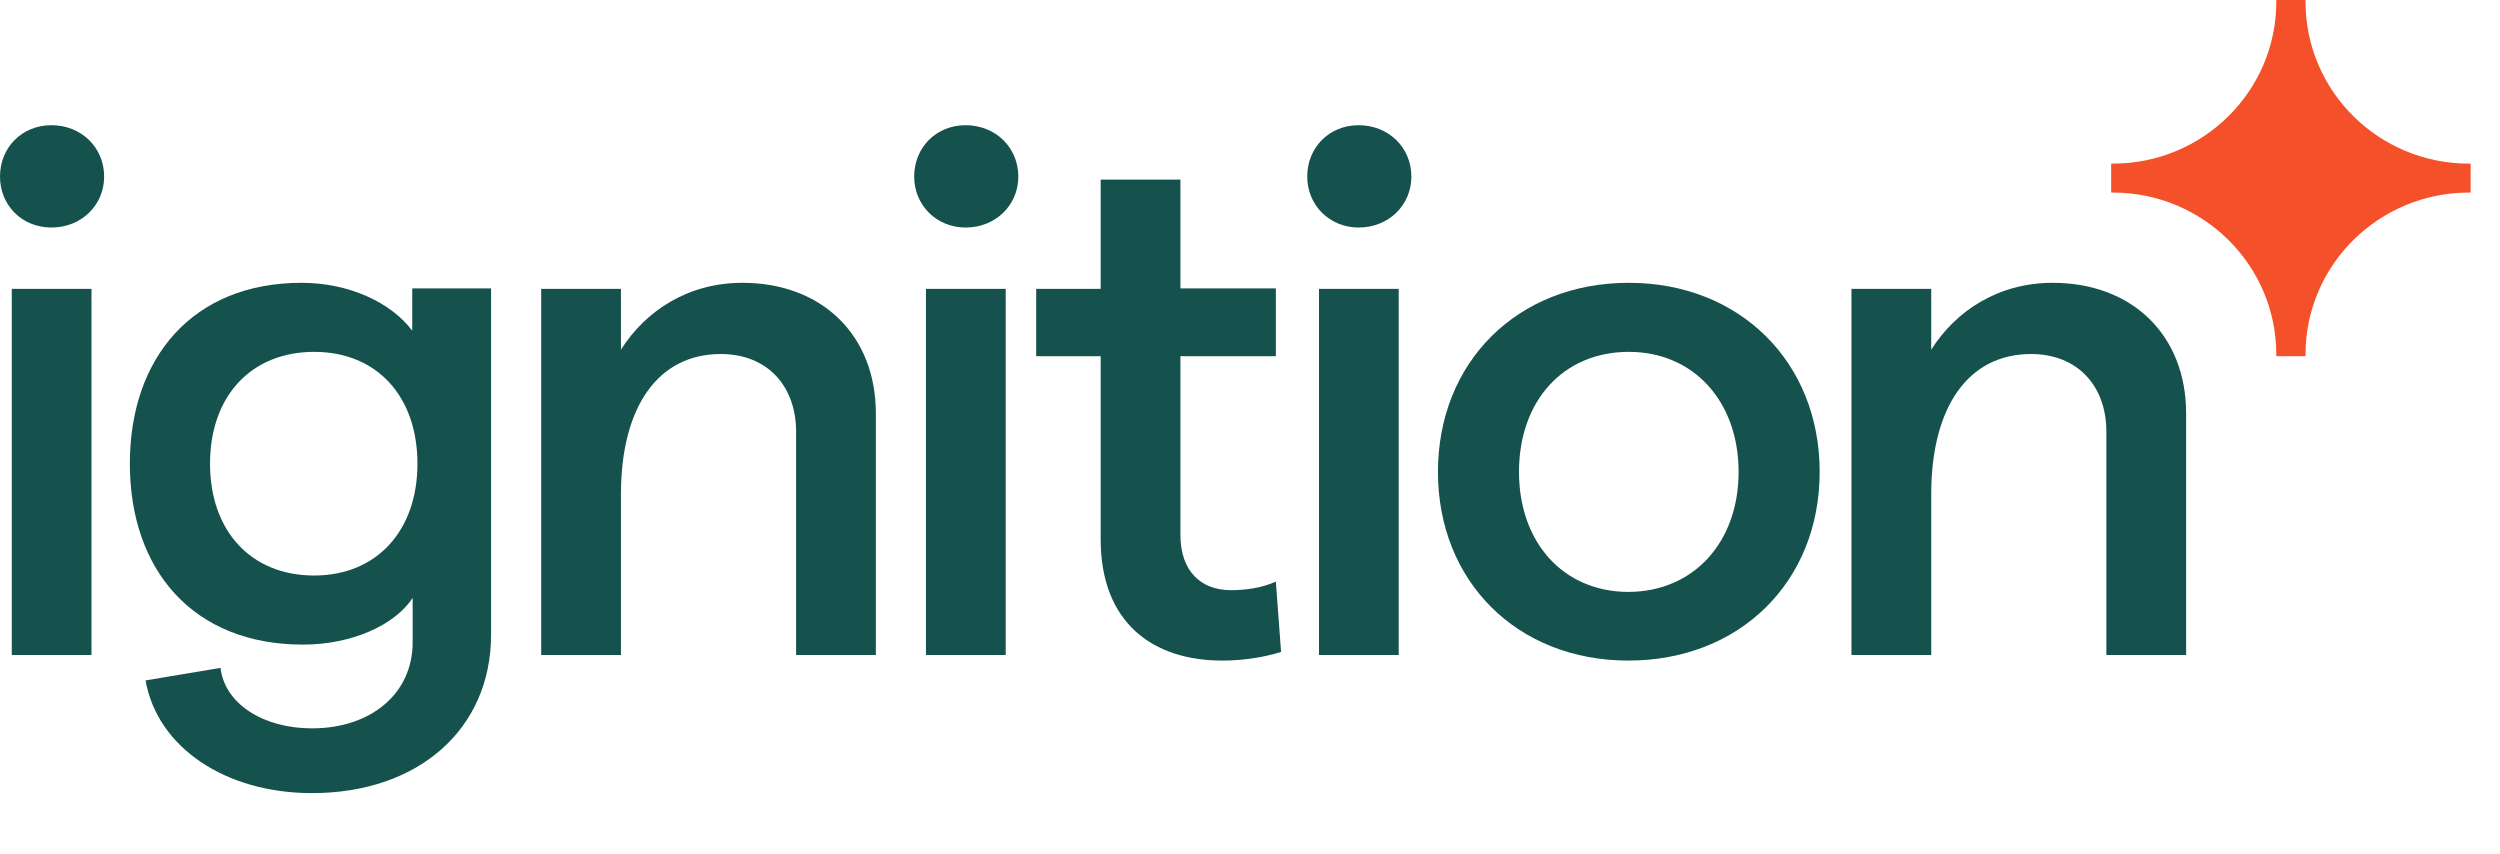
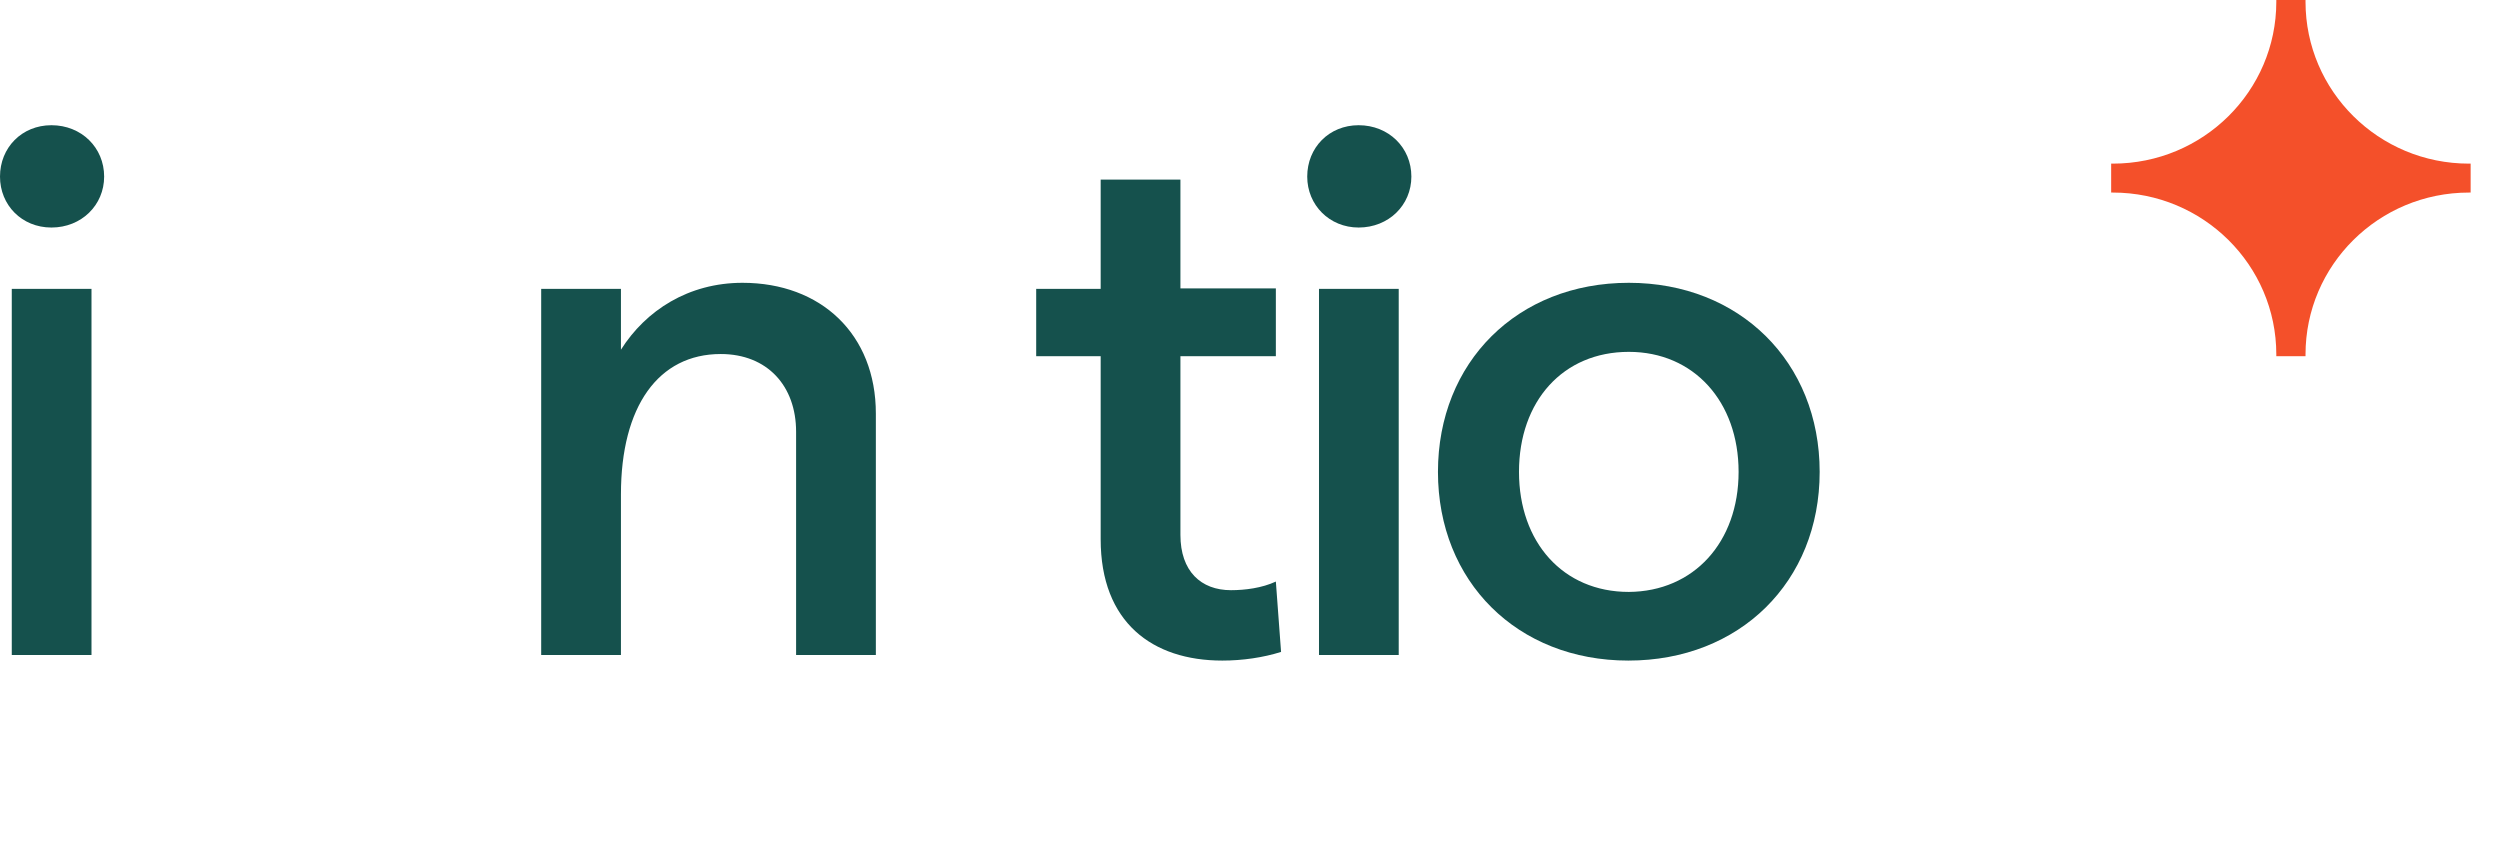
<svg xmlns="http://www.w3.org/2000/svg" width="82" height="28" viewBox="0 0 82 28" fill="none">
  <path d="M0 5.792C0 4.843 0.715 4.107 1.687 4.107C2.673 4.107 3.416 4.843 3.416 5.792C3.416 6.727 2.673 7.463 1.687 7.463C0.715 7.463 0 6.727 0 5.792ZM0.386 9.474H3.001V21.483H0.386V9.474Z" fill="#15514D" />
-   <path d="M16.107 9.474V20.817C16.107 23.918 13.721 26.014 10.233 26.014C7.389 26.014 5.16 24.513 4.774 22.318L7.232 21.907C7.375 23.097 8.647 23.89 10.233 23.89C12.177 23.89 13.535 22.743 13.535 21.072V19.613C12.934 20.52 11.52 21.143 9.933 21.143C6.331 21.143 4.259 18.693 4.259 15.209C4.259 11.725 6.331 9.276 9.89 9.276C11.434 9.276 12.82 9.913 13.521 10.847V9.46H16.107V9.474ZM13.692 15.209C13.692 12.986 12.349 11.541 10.305 11.541C8.232 11.541 6.889 13 6.889 15.209C6.889 17.418 8.232 18.877 10.305 18.877C12.334 18.877 13.692 17.432 13.692 15.209Z" fill="#15514D" />
  <path d="M17.751 9.474H20.367V11.47C21.181 10.182 22.582 9.276 24.354 9.276C26.927 9.276 28.728 10.961 28.728 13.566V21.483H26.112V14.161C26.112 12.66 25.169 11.612 23.64 11.612C21.596 11.612 20.367 13.326 20.367 16.215V21.483H17.751V9.474Z" fill="#15514D" />
-   <path d="M29.985 5.792C29.985 4.843 30.7 4.107 31.672 4.107C32.658 4.107 33.401 4.843 33.401 5.792C33.401 6.727 32.658 7.463 31.672 7.463C30.714 7.463 29.985 6.727 29.985 5.792ZM30.371 9.474H32.987V21.483H30.371V9.474Z" fill="#15514D" />
  <path d="M40.09 21.667C37.803 21.667 36.102 20.42 36.102 17.687V11.683H33.987V9.474H36.102V5.891H38.718V9.46H41.848V11.683H38.718V17.546C38.718 18.735 39.39 19.358 40.376 19.358C40.833 19.358 41.391 19.288 41.848 19.075L42.019 21.383C41.433 21.567 40.762 21.667 40.09 21.667Z" fill="#15514D" />
  <path d="M42.877 5.792C42.877 4.843 43.592 4.107 44.563 4.107C45.55 4.107 46.293 4.843 46.293 5.792C46.293 6.727 45.55 7.463 44.563 7.463C43.606 7.463 42.877 6.727 42.877 5.792ZM43.263 9.474H45.878V21.483H43.263V9.474Z" fill="#15514D" />
  <path d="M47.165 15.478C47.165 11.881 49.766 9.276 53.425 9.276C57.055 9.276 59.685 11.867 59.685 15.478C59.685 19.089 57.055 21.667 53.41 21.667C49.766 21.667 47.165 19.075 47.165 15.478ZM57.026 15.478C57.026 13.17 55.554 11.541 53.425 11.541C51.267 11.541 49.823 13.156 49.823 15.478C49.823 17.786 51.267 19.415 53.425 19.415C55.554 19.401 57.026 17.786 57.026 15.478Z" fill="#15514D" />
-   <path d="M60.728 9.474H63.344V11.47C64.158 10.182 65.559 9.276 67.331 9.276C69.904 9.276 71.705 10.961 71.705 13.566V21.483H69.089V14.161C69.089 12.66 68.146 11.612 66.617 11.612C64.573 11.612 63.344 13.326 63.344 16.215V21.483H60.728V9.474Z" fill="#15514D" />
  <path d="M74.663 11.626C74.663 11.64 74.663 11.669 74.663 11.683H75.621C75.621 11.669 75.621 11.64 75.621 11.626C75.621 8.695 78.022 6.316 80.98 6.316C80.994 6.316 81.023 6.316 81.037 6.316V5.367C81.023 5.367 80.994 5.367 80.98 5.367C78.022 5.367 75.621 2.988 75.621 0.057C75.621 0.042 75.621 0.014 75.621 0H74.663C74.663 0.014 74.663 0.042 74.663 0.057C74.663 2.988 72.262 5.367 69.303 5.367C69.289 5.367 69.26 5.367 69.246 5.367V6.316C69.26 6.316 69.289 6.316 69.303 6.316C72.262 6.316 74.663 8.695 74.663 11.626Z" fill="#F4502A" />
</svg>